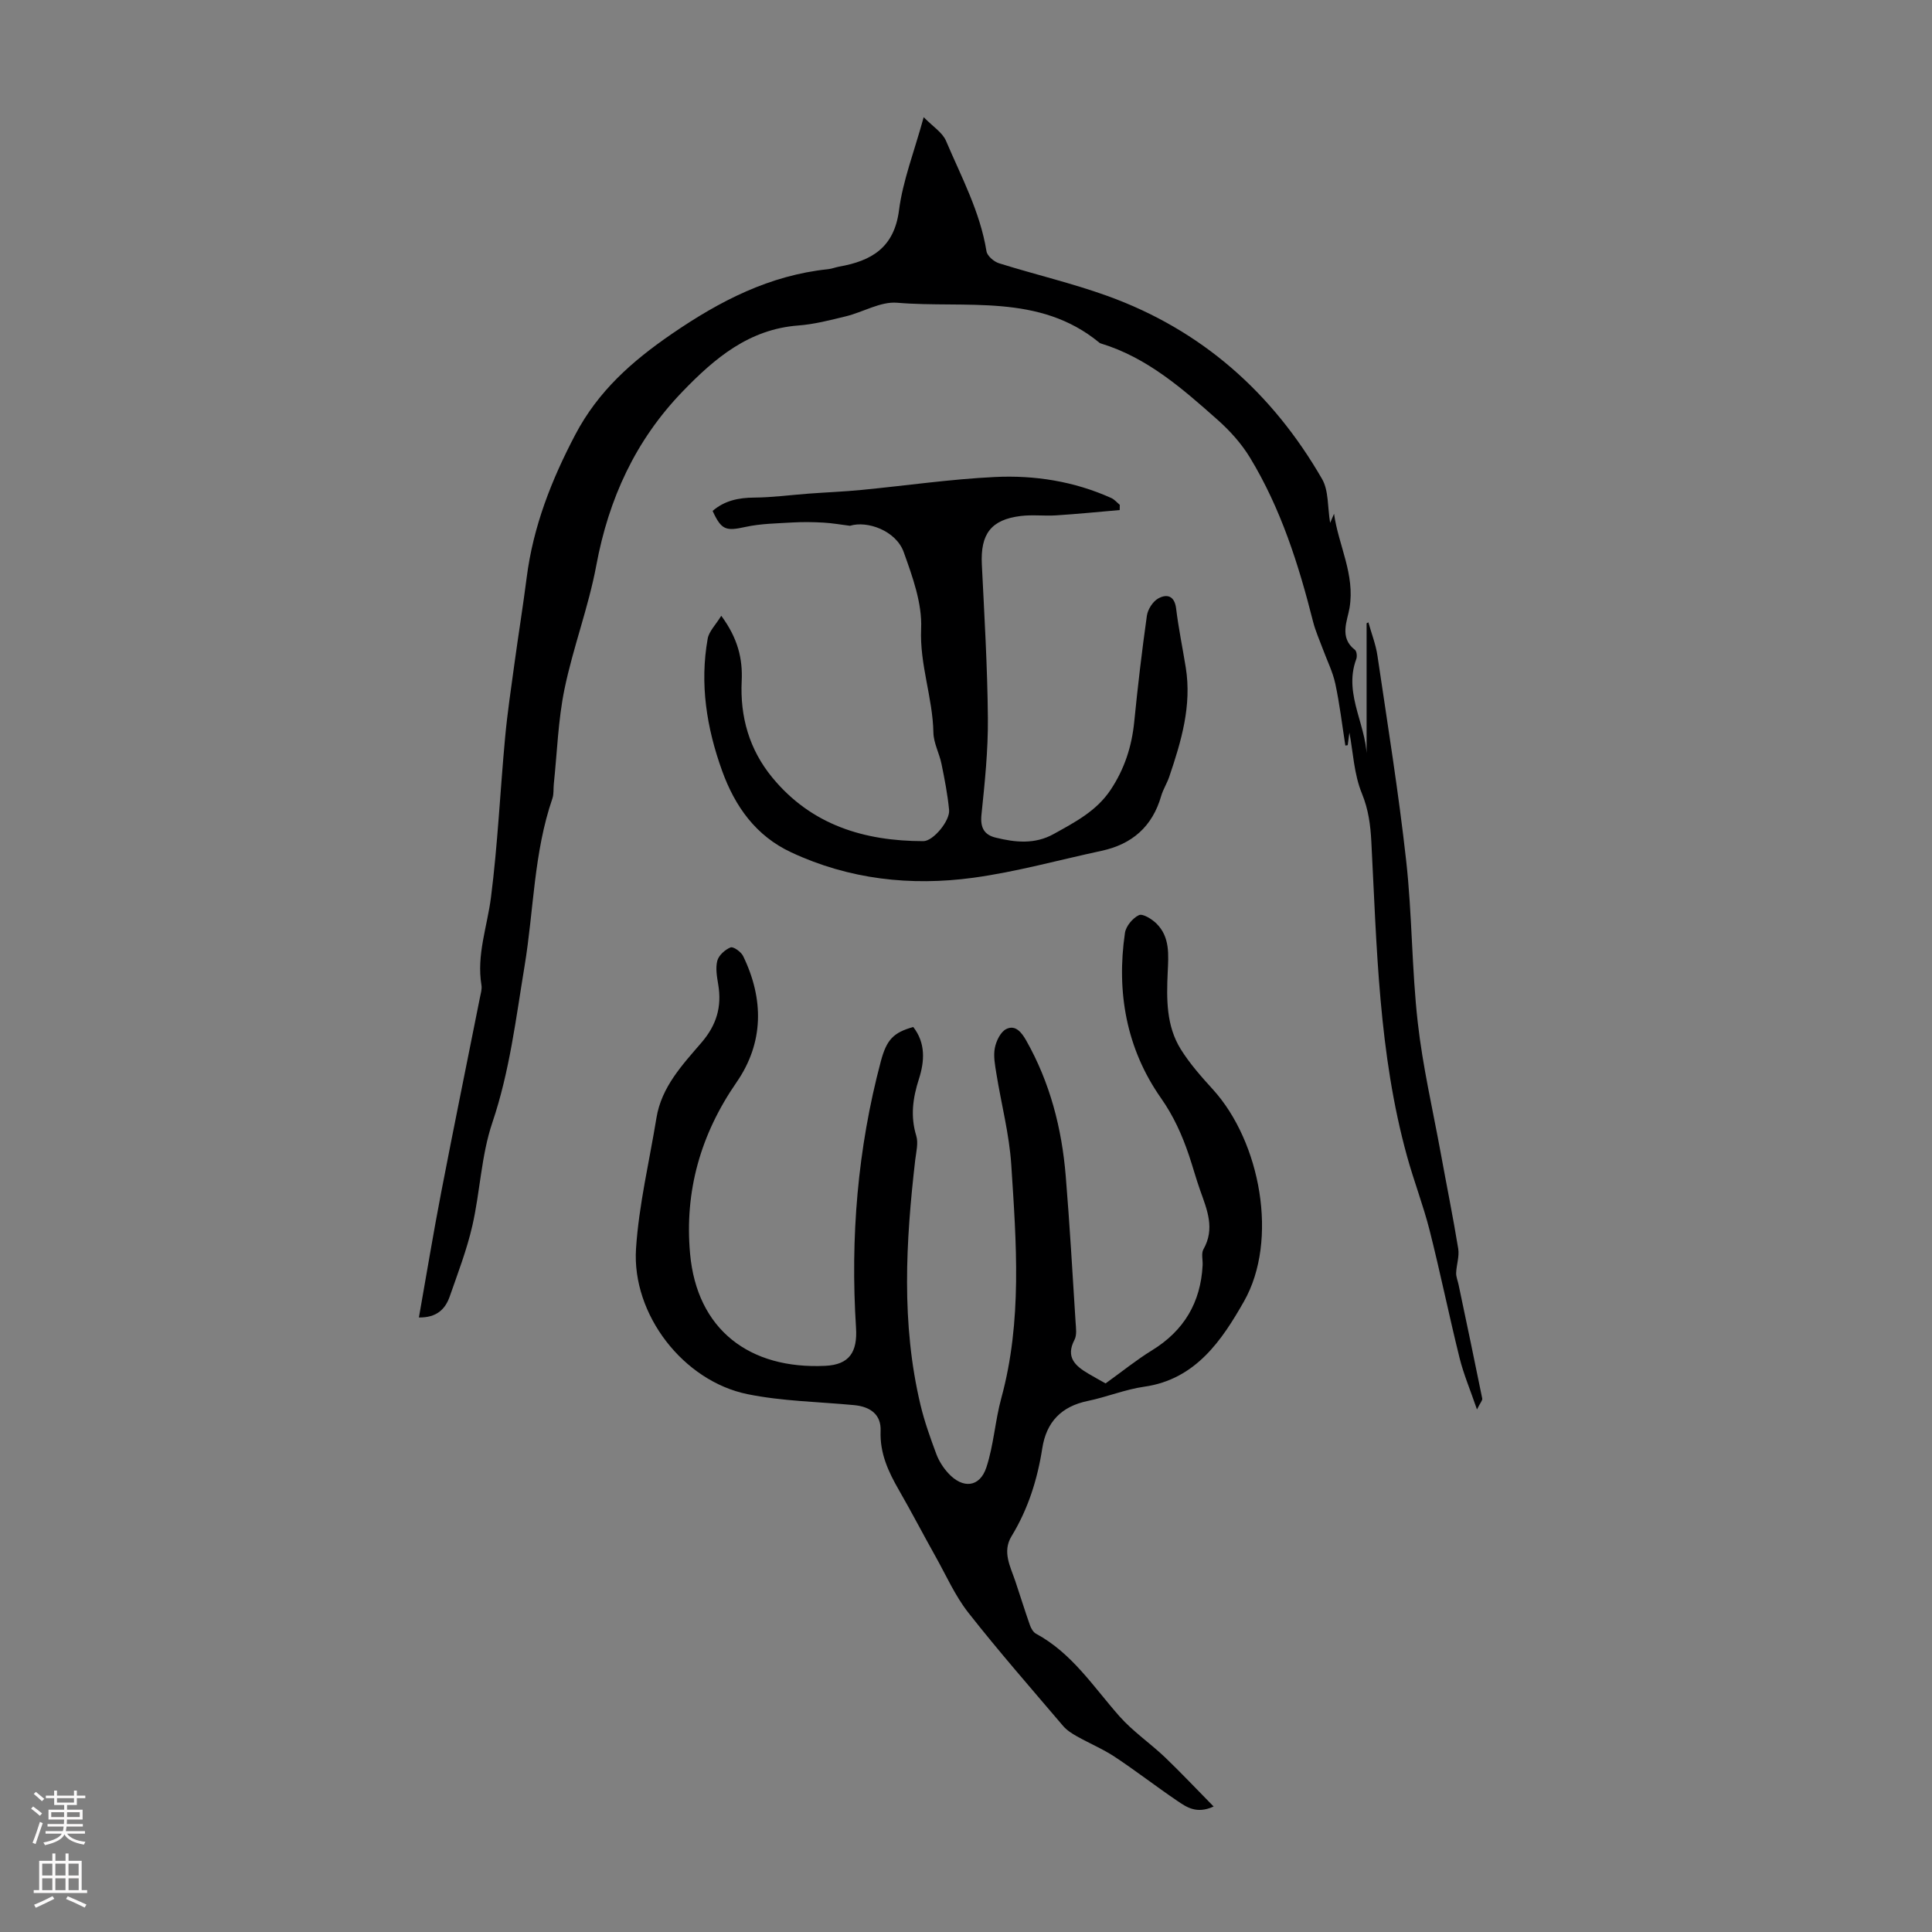
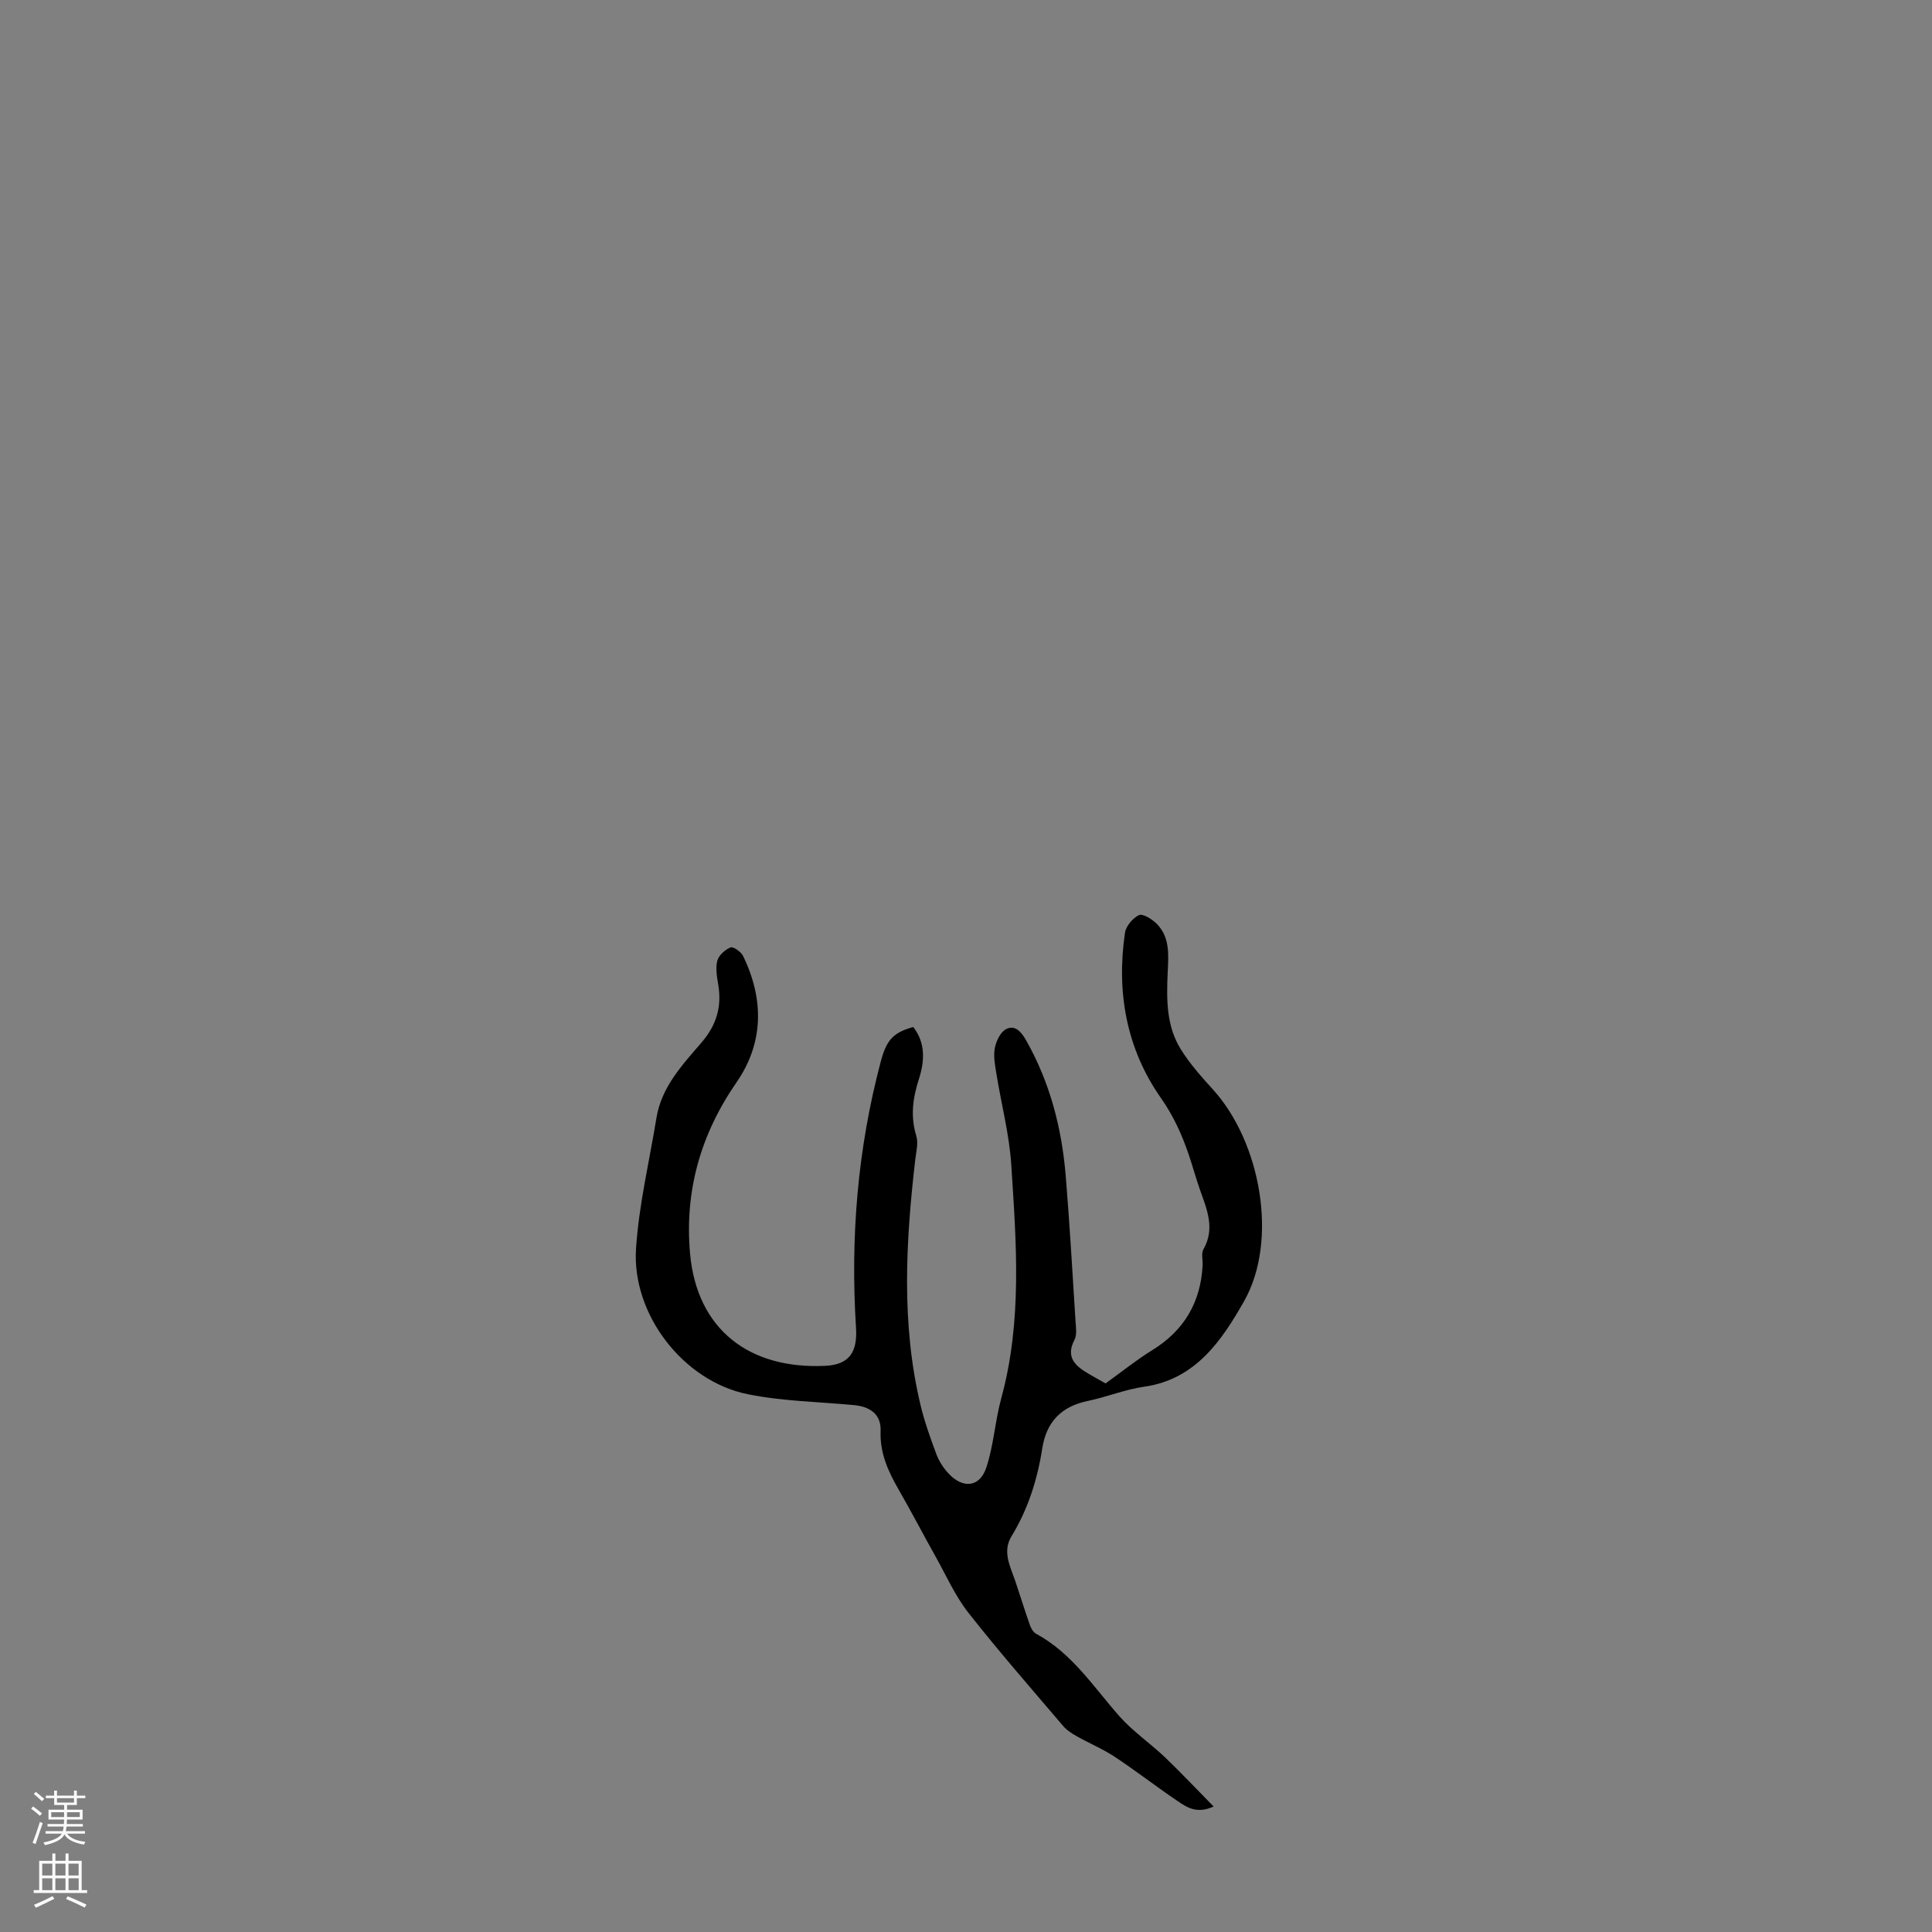
<svg xmlns="http://www.w3.org/2000/svg" enable-background="new 0 0 400 400" viewBox="0 0 400 400">
  <rect x="0" y="0" width="400" height="400" fill="#808080" stroke="none" />
  <g fill="#000001">
    <path d="m251.27 374.02c-3.54 1.62-5.62.12-7.57-1.2-4.35-2.95-8.51-6.18-12.89-9.08-2.48-1.64-5.28-2.8-7.88-4.27-1.04-.58-2.1-1.27-2.86-2.17-6.6-7.76-13.31-15.42-19.6-23.43-2.73-3.48-4.56-7.66-6.74-11.55-2.57-4.58-4.99-9.25-7.61-13.8-2.2-3.82-3.98-7.63-3.8-12.27.13-3.33-2.05-5.02-5.53-5.34-7.35-.69-14.82-.8-22.01-2.26-13.28-2.7-23.98-16.48-23.1-30.12.59-9.08 2.76-18.06 4.23-27.08 1.05-6.43 5.38-11 9.34-15.61 3.11-3.63 4.21-7.39 3.46-11.95-.27-1.64-.6-3.44-.2-4.98.3-1.13 1.61-2.3 2.75-2.76.56-.22 2.18.92 2.6 1.8 4.33 8.93 4.28 17.96-1.36 26.12-7.47 10.8-10.79 22.58-9.63 35.46 1.41 15.76 12.3 24.01 28.01 23.25 4.96-.24 6.67-2.84 6.35-7.88-1.19-18.64.32-37.05 5.13-55.14 1.2-4.52 2.61-5.98 6.72-7.13 2.59 3.33 2.35 7.1 1.17 10.77-1.26 3.92-1.79 7.69-.55 11.75.46 1.5-.01 3.32-.21 4.98-1.96 16.96-2.92 33.9 1.08 50.71.82 3.46 2.04 6.85 3.28 10.19.53 1.43 1.42 2.82 2.45 3.95 3.02 3.32 6.55 2.99 7.92-1.18 1.52-4.62 1.8-9.63 3.09-14.34 4.36-15.97 3.11-32.17 2.06-48.33-.41-6.32-2.07-12.56-3.08-18.85-.28-1.75-.65-3.62-.32-5.31.28-1.45 1.19-3.34 2.37-3.92 1.89-.94 3.17.69 4.13 2.38 4.93 8.72 7.37 18.18 8.18 28.07.83 10.07 1.4 20.17 2.04 30.25.08 1.22.29 2.65-.23 3.64-1.87 3.59.14 5.39 2.84 6.99 1.43.85 2.9 1.64 3.6 2.04 3.49-2.51 6.41-4.88 9.58-6.83 6.64-4.07 10.11-9.91 10.51-17.63.06-1.12-.32-2.45.17-3.31 2.42-4.26.76-8.16-.66-12.15-.86-2.42-1.53-4.91-2.35-7.34-1.42-4.19-3.15-8.06-5.8-11.84-7.13-10.17-9.24-21.89-7.44-34.17.2-1.39 1.6-3.07 2.89-3.68.79-.37 2.67.8 3.62 1.73 2.86 2.8 2.5 6.55 2.34 10.1-.25 5.54-.32 11.08 2.71 15.94 1.87 3 4.27 5.7 6.66 8.33 9.83 10.82 13.64 31.19 6.41 43.89-4.48 7.87-9.92 16.13-20.63 17.64-3.96.56-7.76 2.14-11.69 2.95-5.5 1.13-8.59 4.38-9.43 9.82-1.01 6.47-2.94 12.58-6.37 18.2-1.95 3.21-.24 6.25.79 9.29 1.02 3.03 1.96 6.09 3.02 9.1.24.67.69 1.48 1.28 1.79 7.45 4.02 11.88 11.01 17.27 17.1 2.78 3.14 6.36 5.57 9.42 8.48 3.28 3.14 6.41 6.47 10.07 10.19z" />
-     <path d="m86.73 272.77c1.58-8.92 2.99-17.5 4.64-26.04 2.58-13.39 5.32-26.75 7.98-40.12.17-.87.47-1.8.33-2.64-1.04-6.27 1.2-12.13 1.97-18.18 1.4-10.95 1.9-22.02 2.92-33.02.48-5.21 1.26-10.4 1.97-15.59.8-5.86 1.75-11.71 2.5-17.58 1.34-10.56 5.12-20.2 10.06-29.6 4.74-9.01 11.7-15.18 19.99-20.87 9.99-6.85 20.24-12.13 32.36-13.4.77-.08 1.52-.39 2.29-.53 6.68-1.18 11.39-3.91 12.39-11.67.79-6.14 3.14-12.08 5.11-19.27 1.89 1.94 3.88 3.16 4.62 4.9 3.17 7.46 7.06 14.68 8.38 22.86.15.96 1.53 2.15 2.58 2.48 7.46 2.34 15.12 4.12 22.46 6.77 19.51 7.04 34.15 20.06 44.44 37.9 1.39 2.42 1.12 5.8 1.67 9.09.36-.84.59-1.36.81-1.89.91 6.54 4.36 12.52 3.21 19.48-.44 2.64-2.2 6.16 1.11 8.69.38.29.49 1.37.28 1.92-2.83 7.57 2.69 14.29 2.14 21.61 0-9.67 0-19.35 0-29.02.12-.07.25-.14.37-.2.64 2.31 1.54 4.58 1.88 6.93 2.09 14.15 4.37 28.28 5.95 42.48 1.23 11.09 1.14 22.32 2.39 33.41 1.02 9.09 3.11 18.06 4.76 27.07 1.2 6.6 2.54 13.17 3.62 19.79.26 1.6-.37 3.33-.43 5.01-.03.8.33 1.62.5 2.43 1.65 7.85 3.31 15.7 4.9 23.57.08.39-.41.9-1.09 2.27-1.4-4.09-2.77-7.3-3.6-10.65-2.18-8.78-3.98-17.65-6.2-26.42-1.31-5.17-3.25-10.17-4.67-15.32-5.9-21.33-6.26-43.3-7.4-65.18-.18-3.42-.59-6.62-1.95-9.95-1.65-4.01-1.83-8.62-2.59-12.62-.07.56-.21 1.58-.35 2.61-.16.03-.33.05-.49.08-.67-4.27-1.17-8.58-2.08-12.81-.53-2.47-1.71-4.8-2.59-7.2-.69-1.87-1.52-3.71-2.01-5.63-2.99-11.85-6.68-23.46-13.06-33.97-1.76-2.9-4.15-5.56-6.7-7.82-7.27-6.45-14.6-12.92-24.21-15.83-.1-.03-.21-.09-.29-.16-12.44-10.27-27.64-7.06-41.86-8.26-3.43-.29-7.04 1.94-10.61 2.81-3.25.79-6.54 1.65-9.86 1.9-10.21.77-17.32 6.79-23.96 13.68-9.75 10.1-15.28 22.18-17.85 35.97-1.61 8.65-4.81 17-6.59 25.64-1.32 6.42-1.52 13.08-2.21 19.63-.11 1 .03 2.07-.29 3-3.87 11.24-3.85 23.12-5.76 34.68-1.8 10.89-3.09 21.84-6.68 32.45-2.3 6.8-2.52 14.28-4.14 21.35-1.14 4.98-3 9.81-4.69 14.66-.92 2.59-2.67 4.37-6.37 4.32z" />
-     <path d="m149.33 127.49c3.44 4.66 4.45 8.91 4.23 13.49-.36 7.45 1.58 14.21 6.32 19.98 8.09 9.85 19.04 13.18 31.29 13.19 2.05 0 5.55-4.24 5.33-6.46-.31-3.21-.93-6.4-1.58-9.56-.45-2.18-1.63-4.3-1.67-6.47-.14-7.24-2.87-14.07-2.54-21.51.23-5.23-1.78-10.74-3.6-15.83-1.59-4.46-7.58-6.58-11.13-5.46-1.84-.23-3.67-.56-5.51-.66-2.11-.12-4.25-.15-6.36-.03-3.28.2-6.61.23-9.79.93-4.01.88-4.96.67-6.78-3.32 2.48-2.14 5.37-2.74 8.62-2.76 3.76-.03 7.52-.54 11.28-.82 3.62-.27 7.26-.41 10.88-.76 9.21-.89 18.38-2.23 27.61-2.68 8.28-.41 16.47.89 24.15 4.35.66.3 1.18.93 1.76 1.41-.01.36-.01.72-.02 1.08-4.38.38-8.76.82-13.15 1.1-2.44.16-4.92-.17-7.33.13-6.17.75-8.37 3.74-8.06 10.03.52 10.59 1.16 21.19 1.25 31.79.06 6.68-.64 13.38-1.33 20.04-.27 2.66.56 4.15 2.94 4.73 4.06 1 8.11 1.43 12.02-.75 4.4-2.45 8.84-4.73 11.78-9.14 2.87-4.32 4.38-8.96 4.89-14.08.73-7.34 1.59-14.68 2.62-21.98.19-1.31 1.23-2.95 2.36-3.57 1.75-.97 3.36-.6 3.69 2.07.5 4.1 1.34 8.15 2 12.23 1.27 7.89-.93 15.27-3.41 22.59-.46 1.37-1.28 2.63-1.68 4.01-1.82 6.33-6.02 10-12.38 11.36-8.84 1.9-17.6 4.35-26.53 5.57-12.94 1.76-25.7.34-37.69-5.26-7.29-3.4-11.63-9.46-14.32-16.92-3.2-8.9-4.64-17.96-2.97-27.33.28-1.52 1.65-2.84 2.81-4.73z" />
  </g>
  <path d="m6.44 374.46.42-.45c.65.47 1.27.95 1.85 1.44l-.45.49c-.65-.56-1.25-1.06-1.82-1.48m.93 7.33-.63-.26c.55-1.36 1.05-2.8 1.52-4.33.19.1.38.19.59.27-.46 1.29-.95 2.73-1.48 4.32m-.38-10.38.44-.42c.43.34 1.01.82 1.74 1.44l-.49.49c-.53-.51-1.09-1.01-1.69-1.51m2.5.35h1.72v-1.04h.59v1.04h3.52v-1.04h.59v1.04h1.75v.53h-1.75v1.42h-2.03v.97h3.22v2.03h-3.24c0 .35-.01.66-.03.93h3.32v.53h-3.37c-.03.27-.08.58-.15.94h3.96v.53h-3.71c.67.92 1.93 1.48 3.79 1.68-.13.24-.23.44-.29.59-2.13-.38-3.48-1.08-4.04-2.12-.43.97-1.77 1.72-4.03 2.23-.09-.19-.2-.37-.33-.55 2.1-.42 3.37-1.03 3.81-1.83h-3.36v-.53h3.58c.08-.29.13-.61.16-.94h-3.33v-.53h3.39c.02-.27.04-.58.04-.93h-3.23v-2.03h3.25v-.97h-2.07v-1.42h-1.73zm1.12 3.44v1h2.65c.01-.3.02-.44.01-.4v-.25-.35zm1.19-2h3.52v-.91h-3.52zm4.71 2h-2.63v.59c0 .15-.01.28-.01.4h2.64z" fill="#fbfafa" />
  <path d="m13.56 383.74h.63v1.52h2.72v6.07h1.13v.6h-11.06v-.6h1.13v-6.07h2.73v-1.52h.63v1.52h2.1v-1.52zm-2.69 8.83.38.56c-1.24.63-2.53 1.25-3.85 1.85-.1-.21-.21-.42-.34-.63 1.36-.55 2.63-1.15 3.81-1.78m-2.13-4.27h2.1v-2.45h-2.1zm0 3.04h2.1v-2.46h-2.1zm2.72-3.04h2.1v-2.45h-2.1zm0 3.04h2.1v-2.46h-2.1zm6.07 3.6c-1.41-.71-2.7-1.3-3.86-1.78l.35-.56c1.45.62 2.75 1.19 3.88 1.72zm-1.25-9.09h-2.1v2.45h2.1zm-2.09 5.49h2.1v-2.46h-2.1z" fill="#fbfafa" />
</svg>